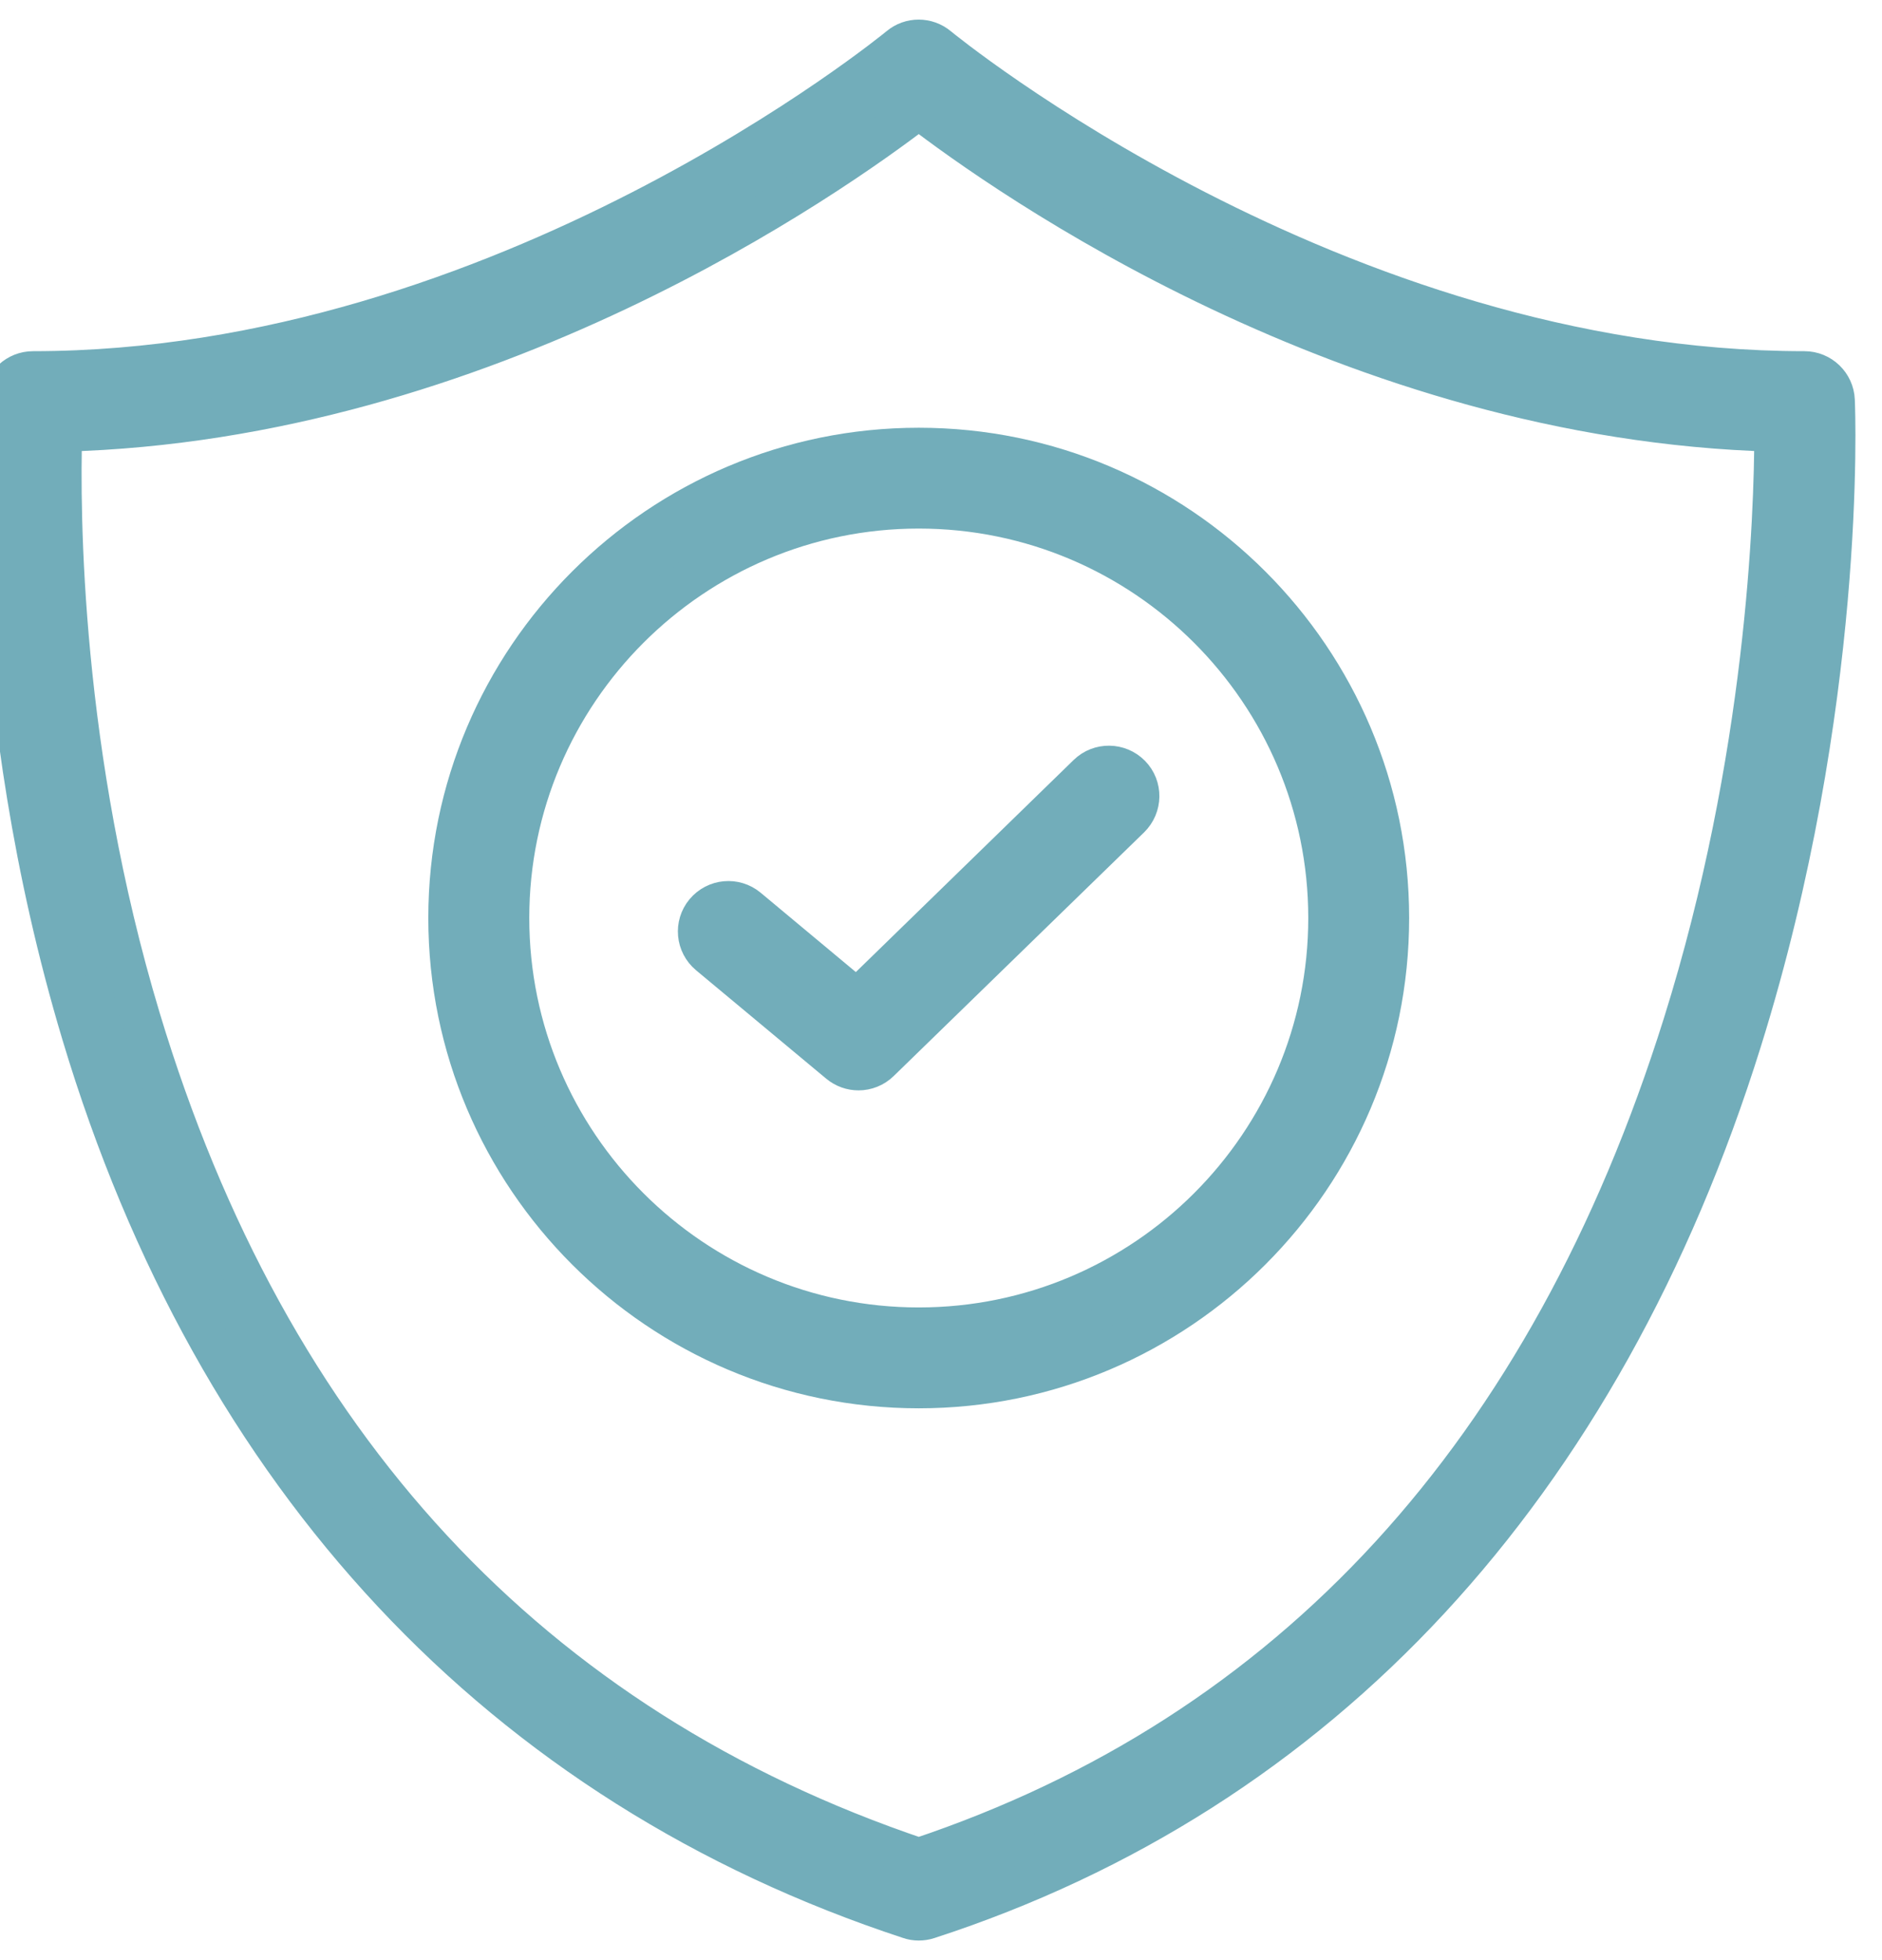
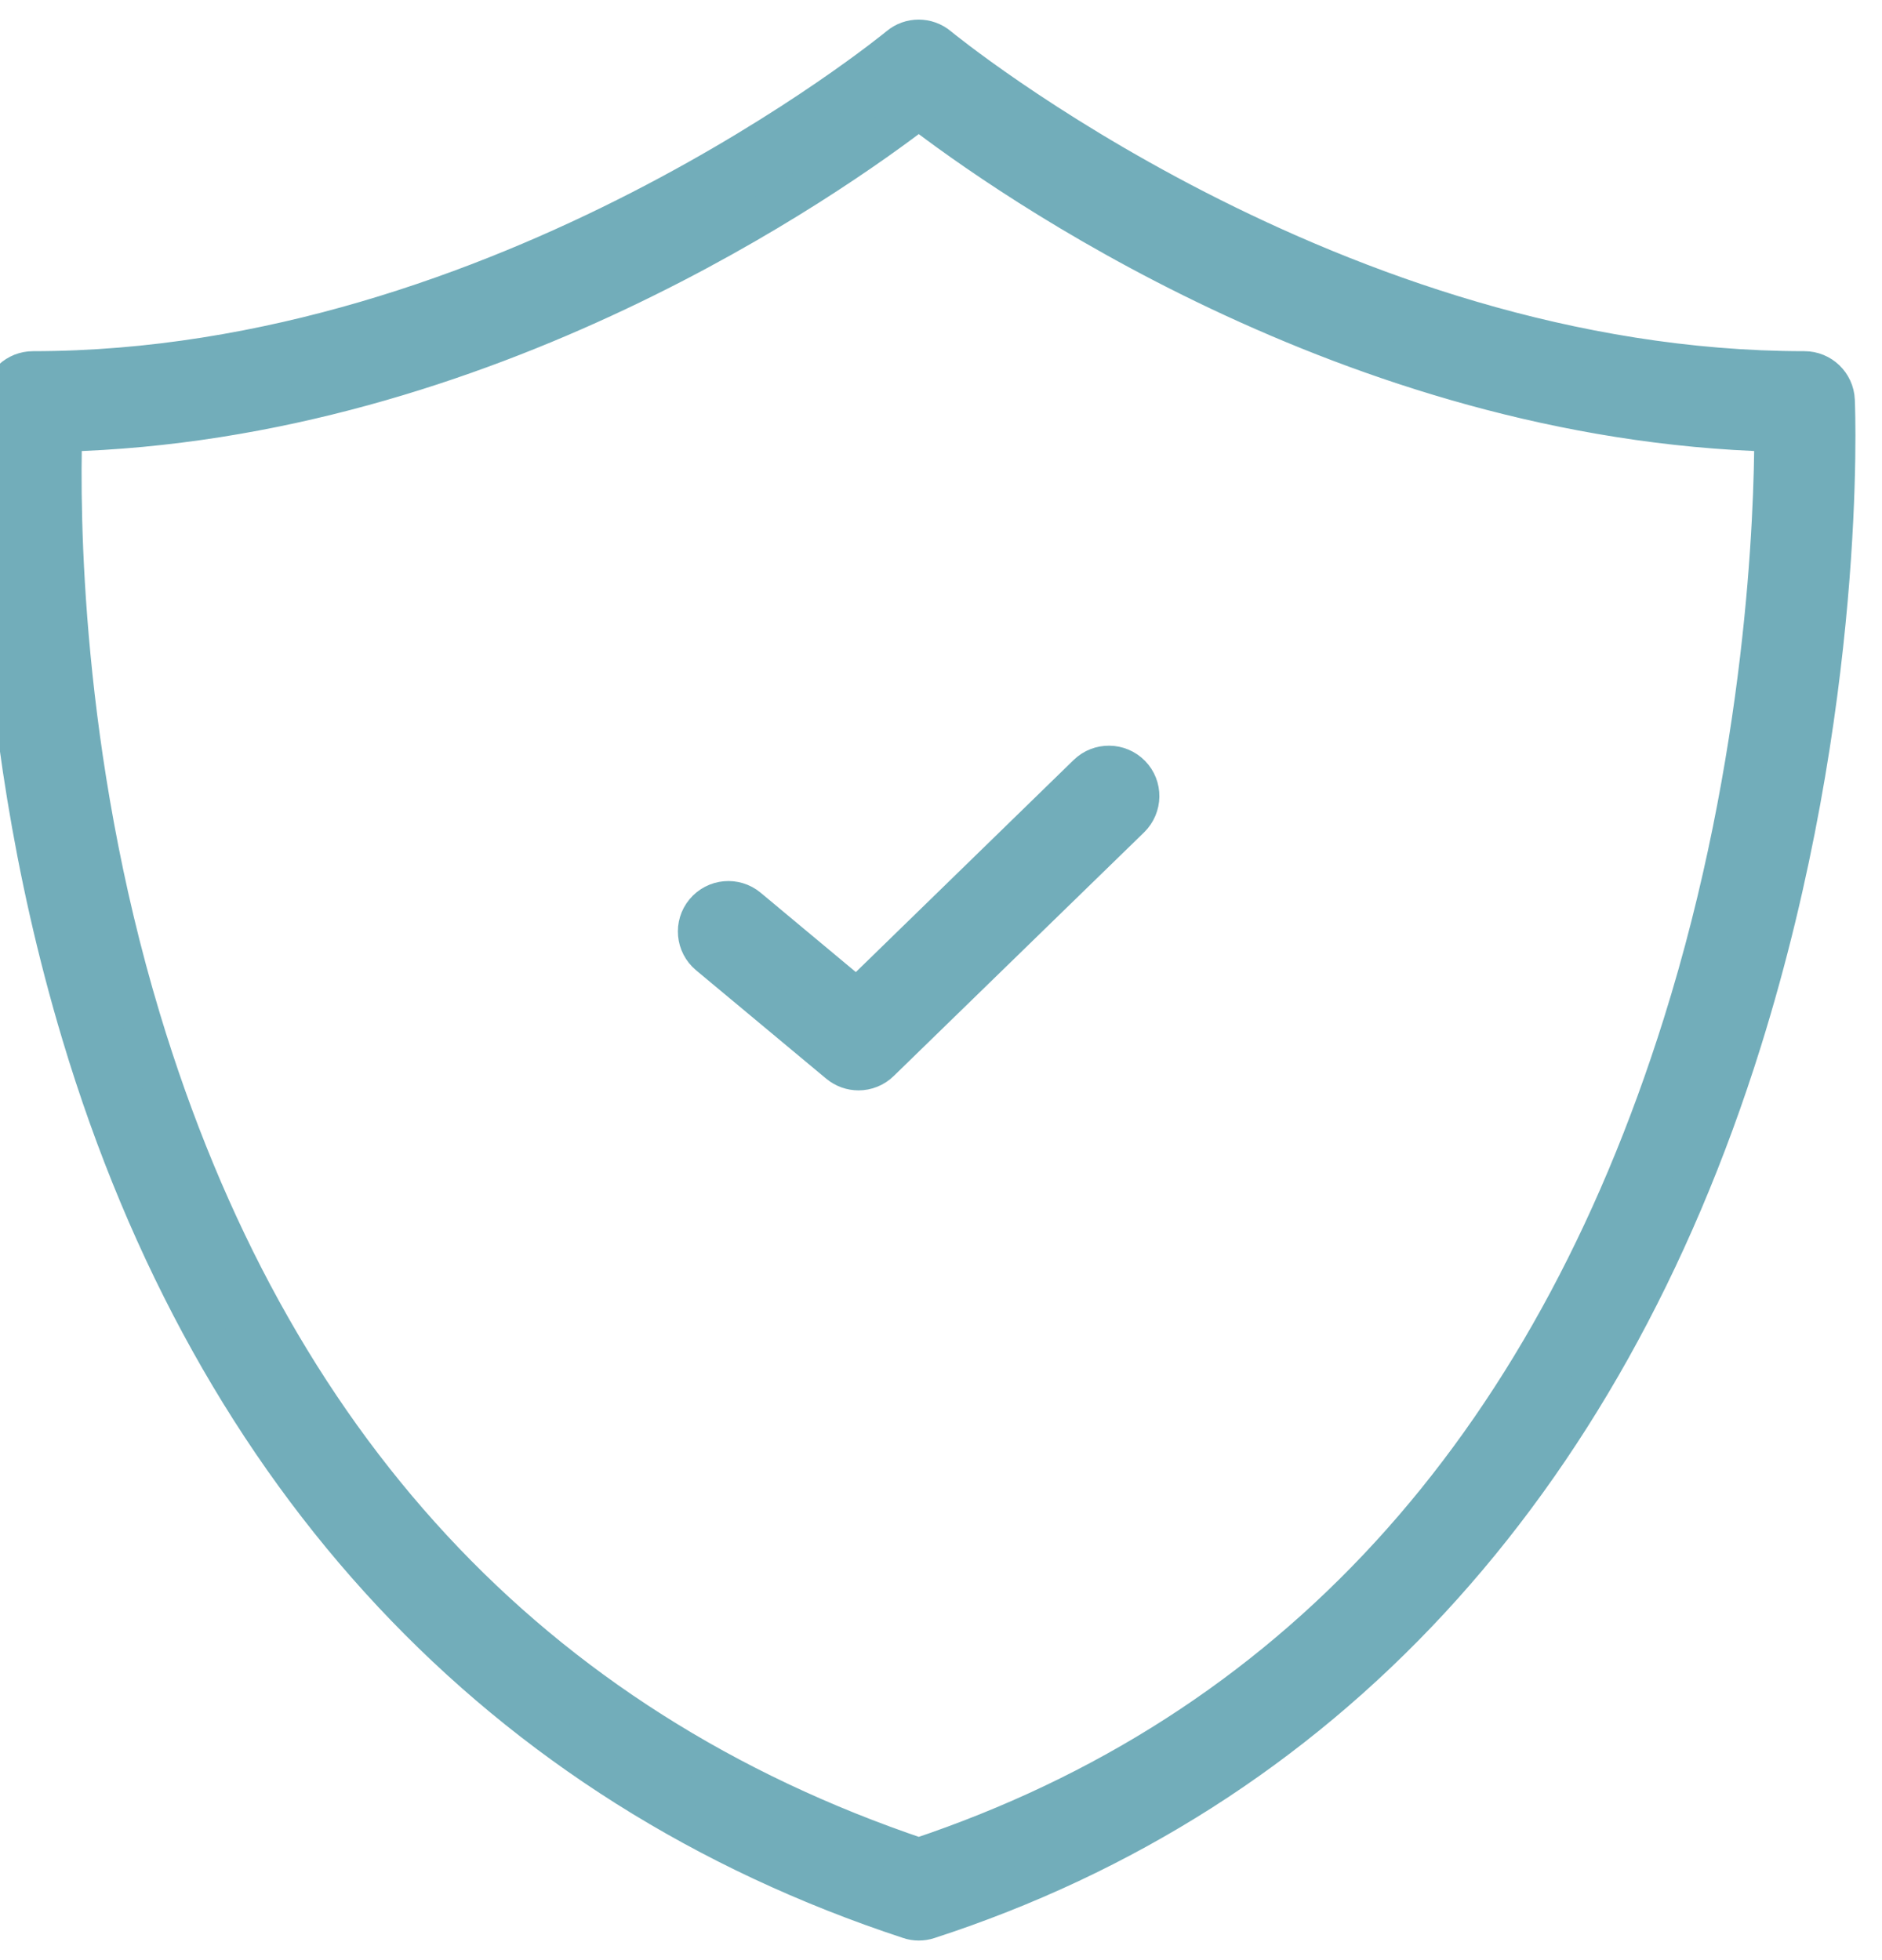
<svg xmlns="http://www.w3.org/2000/svg" width="48" height="50" viewBox="0 0 48 50" fill="none">
  <path d="M23.433 49C23.348 49 23.267 48.988 23.186 48.959C12.781 45.536 5.478 37.73 2.074 26.388C-0.482 17.878 0.035 10.494 0.058 10.186C0.09 9.774 0.432 9.458 0.844 9.458C12.845 9.455 22.829 1.264 22.928 1.183C23.218 0.939 23.641 0.939 23.934 1.183C24.033 1.267 34.035 9.458 46.021 9.458C46.442 9.458 46.79 9.792 46.807 10.212C46.822 10.526 47.103 18 44.431 26.554C40.868 37.957 33.689 45.707 23.676 48.962C23.598 48.988 23.514 49 23.433 49ZM1.596 11.022C1.535 13.073 1.561 19.236 3.595 25.985C6.871 36.848 13.544 44.047 23.433 47.384C32.929 44.21 39.484 37.06 42.913 26.127C45.04 19.349 45.243 13.117 45.243 11.022C34.447 10.732 25.614 4.473 23.433 2.793C21.248 4.473 12.404 10.74 1.596 11.022Z" fill="#72ADBA" stroke="#72ADBA" />
-   <path d="M23.433 35.424C16.812 35.424 11.424 30.038 11.424 23.417C11.424 16.796 16.812 11.411 23.433 11.411C30.055 11.411 35.44 16.796 35.44 23.417C35.44 30.038 30.055 35.424 23.433 35.424ZM23.433 12.983C17.68 12.983 12.999 17.663 12.999 23.417C12.999 29.171 17.68 33.851 23.433 33.851C29.187 33.851 33.867 29.171 33.867 23.417C33.867 17.663 29.187 12.983 23.433 12.983Z" fill="#72ADBA" stroke="#72ADBA" />
  <path d="M21.897 27.314C21.717 27.314 21.54 27.253 21.392 27.131L18.073 24.366C17.739 24.087 17.693 23.591 17.971 23.258C18.25 22.924 18.746 22.878 19.08 23.156L21.854 25.469L27.732 19.744C28.042 19.442 28.541 19.448 28.846 19.758C29.151 20.069 29.142 20.568 28.832 20.873L22.445 27.09C22.294 27.238 22.094 27.314 21.897 27.314Z" fill="#72ADBA" stroke="#72ADBA" />
</svg>